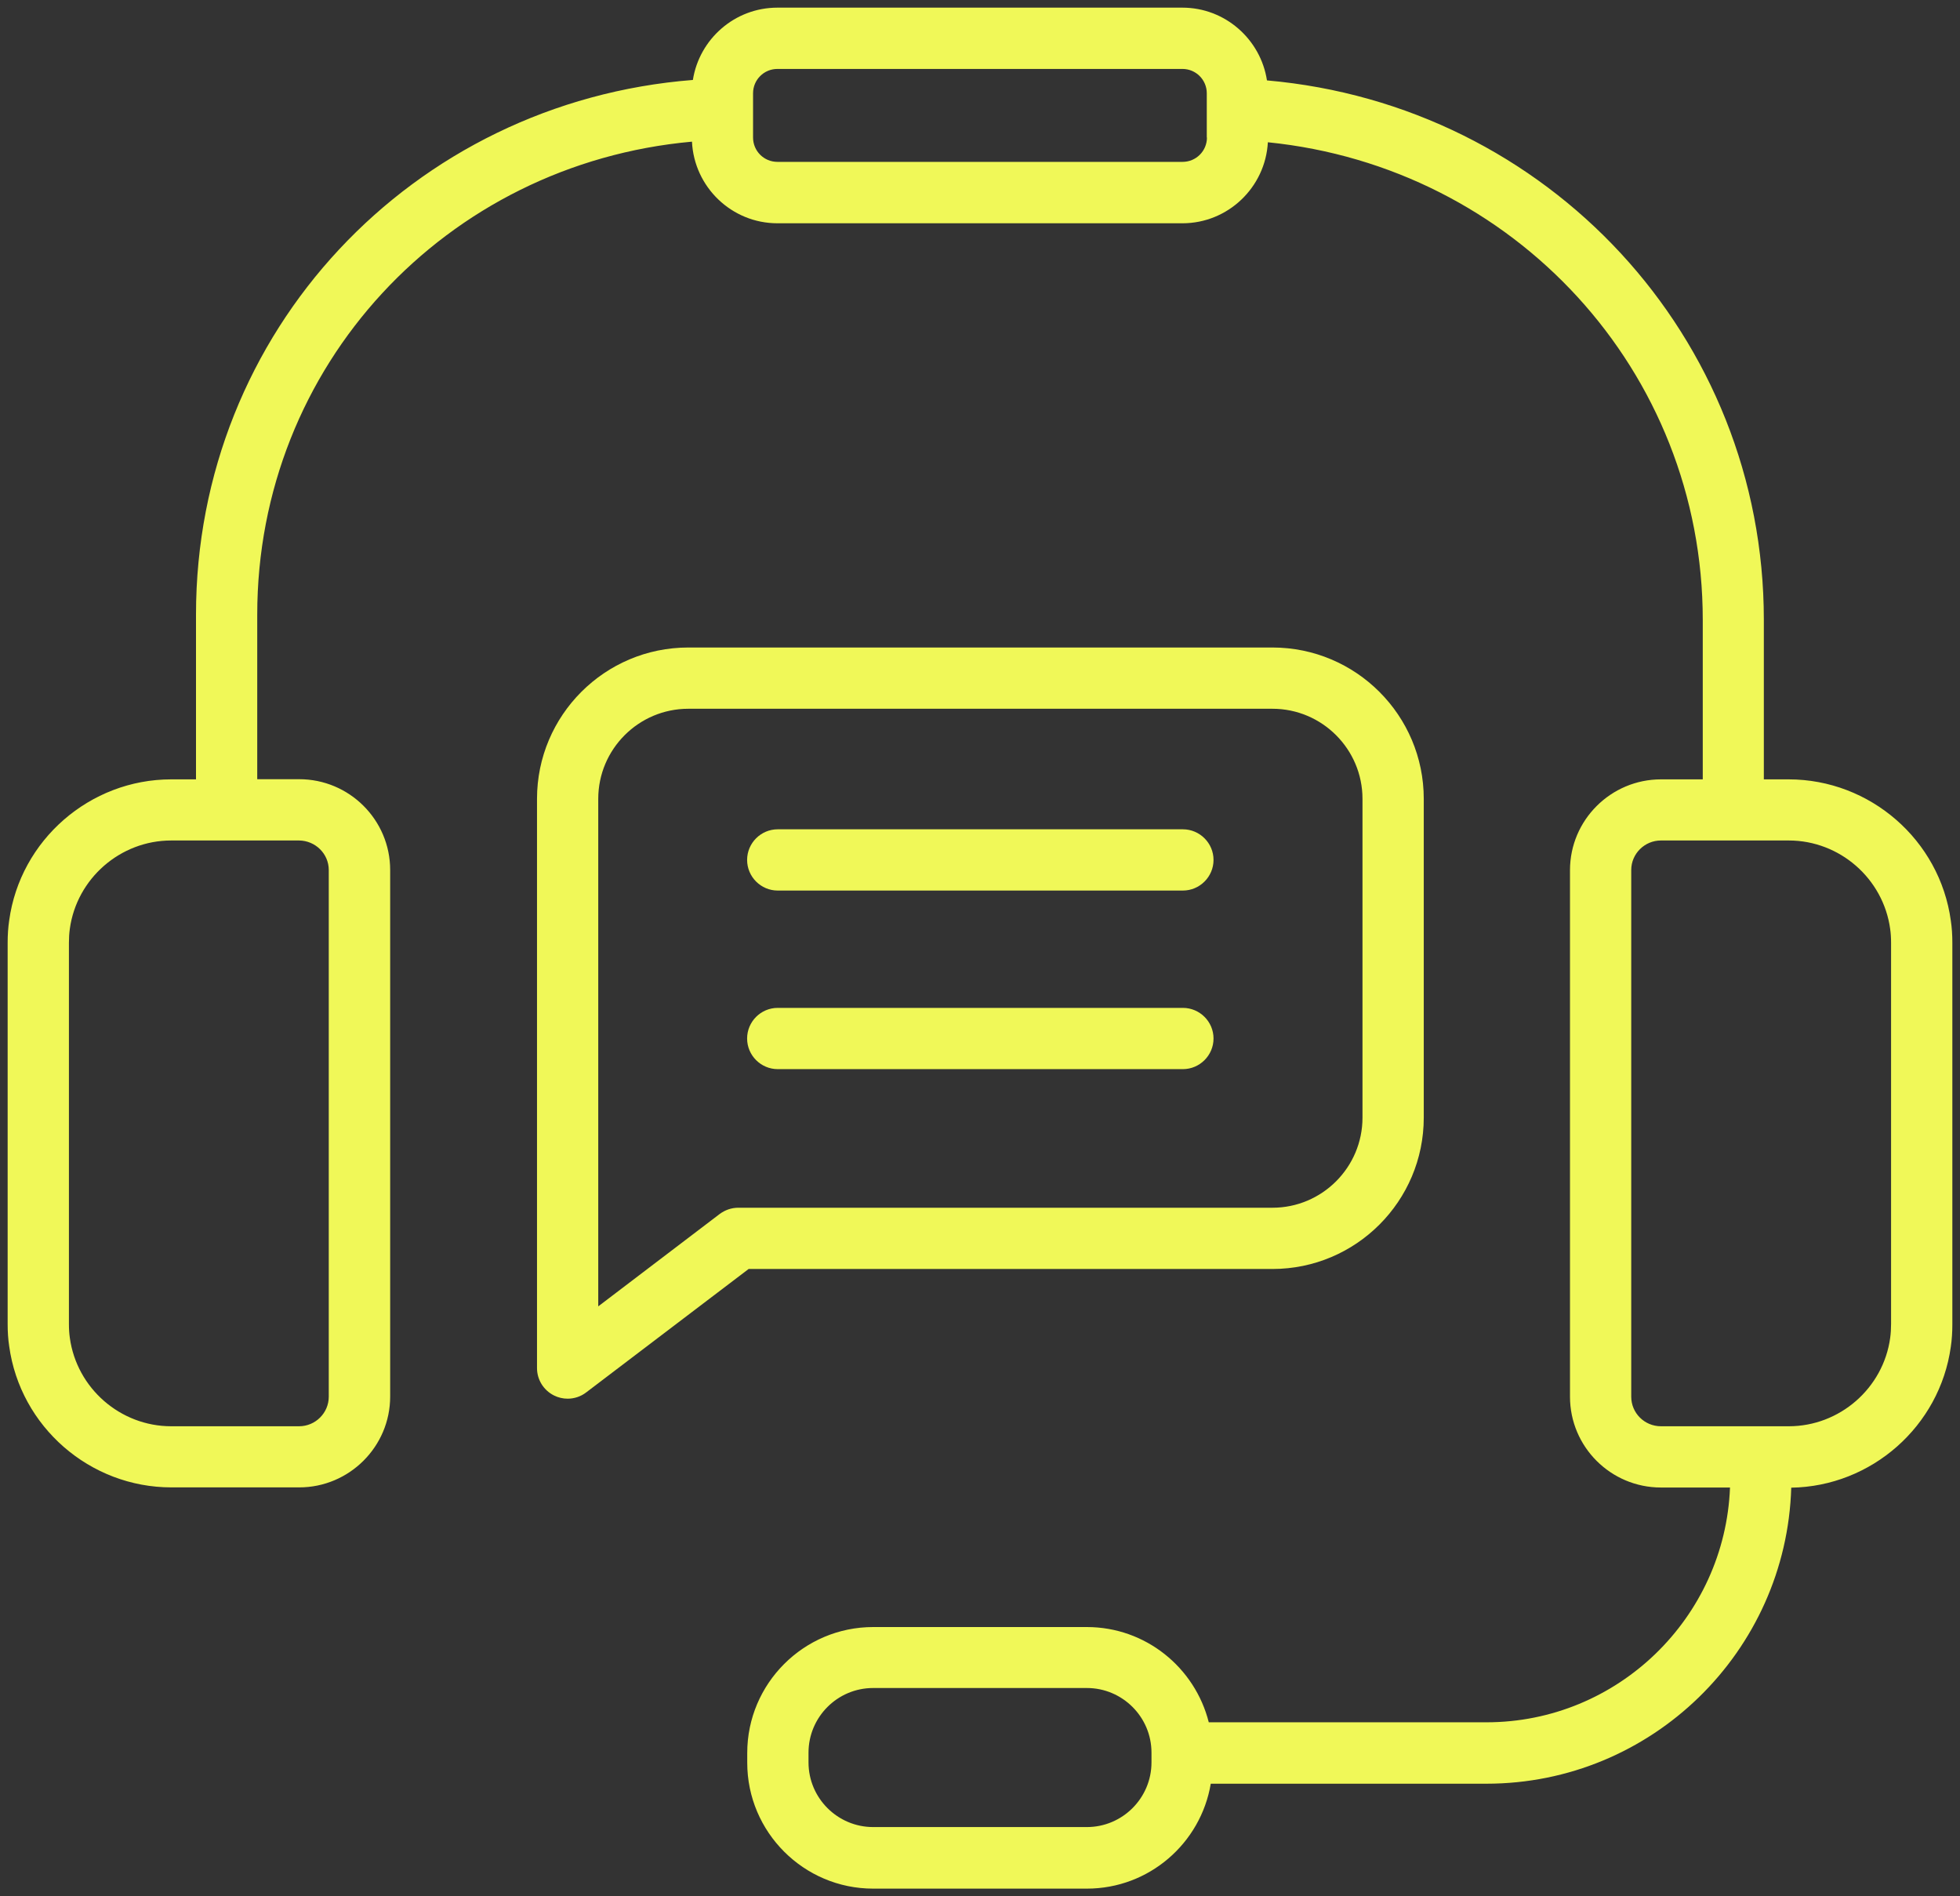
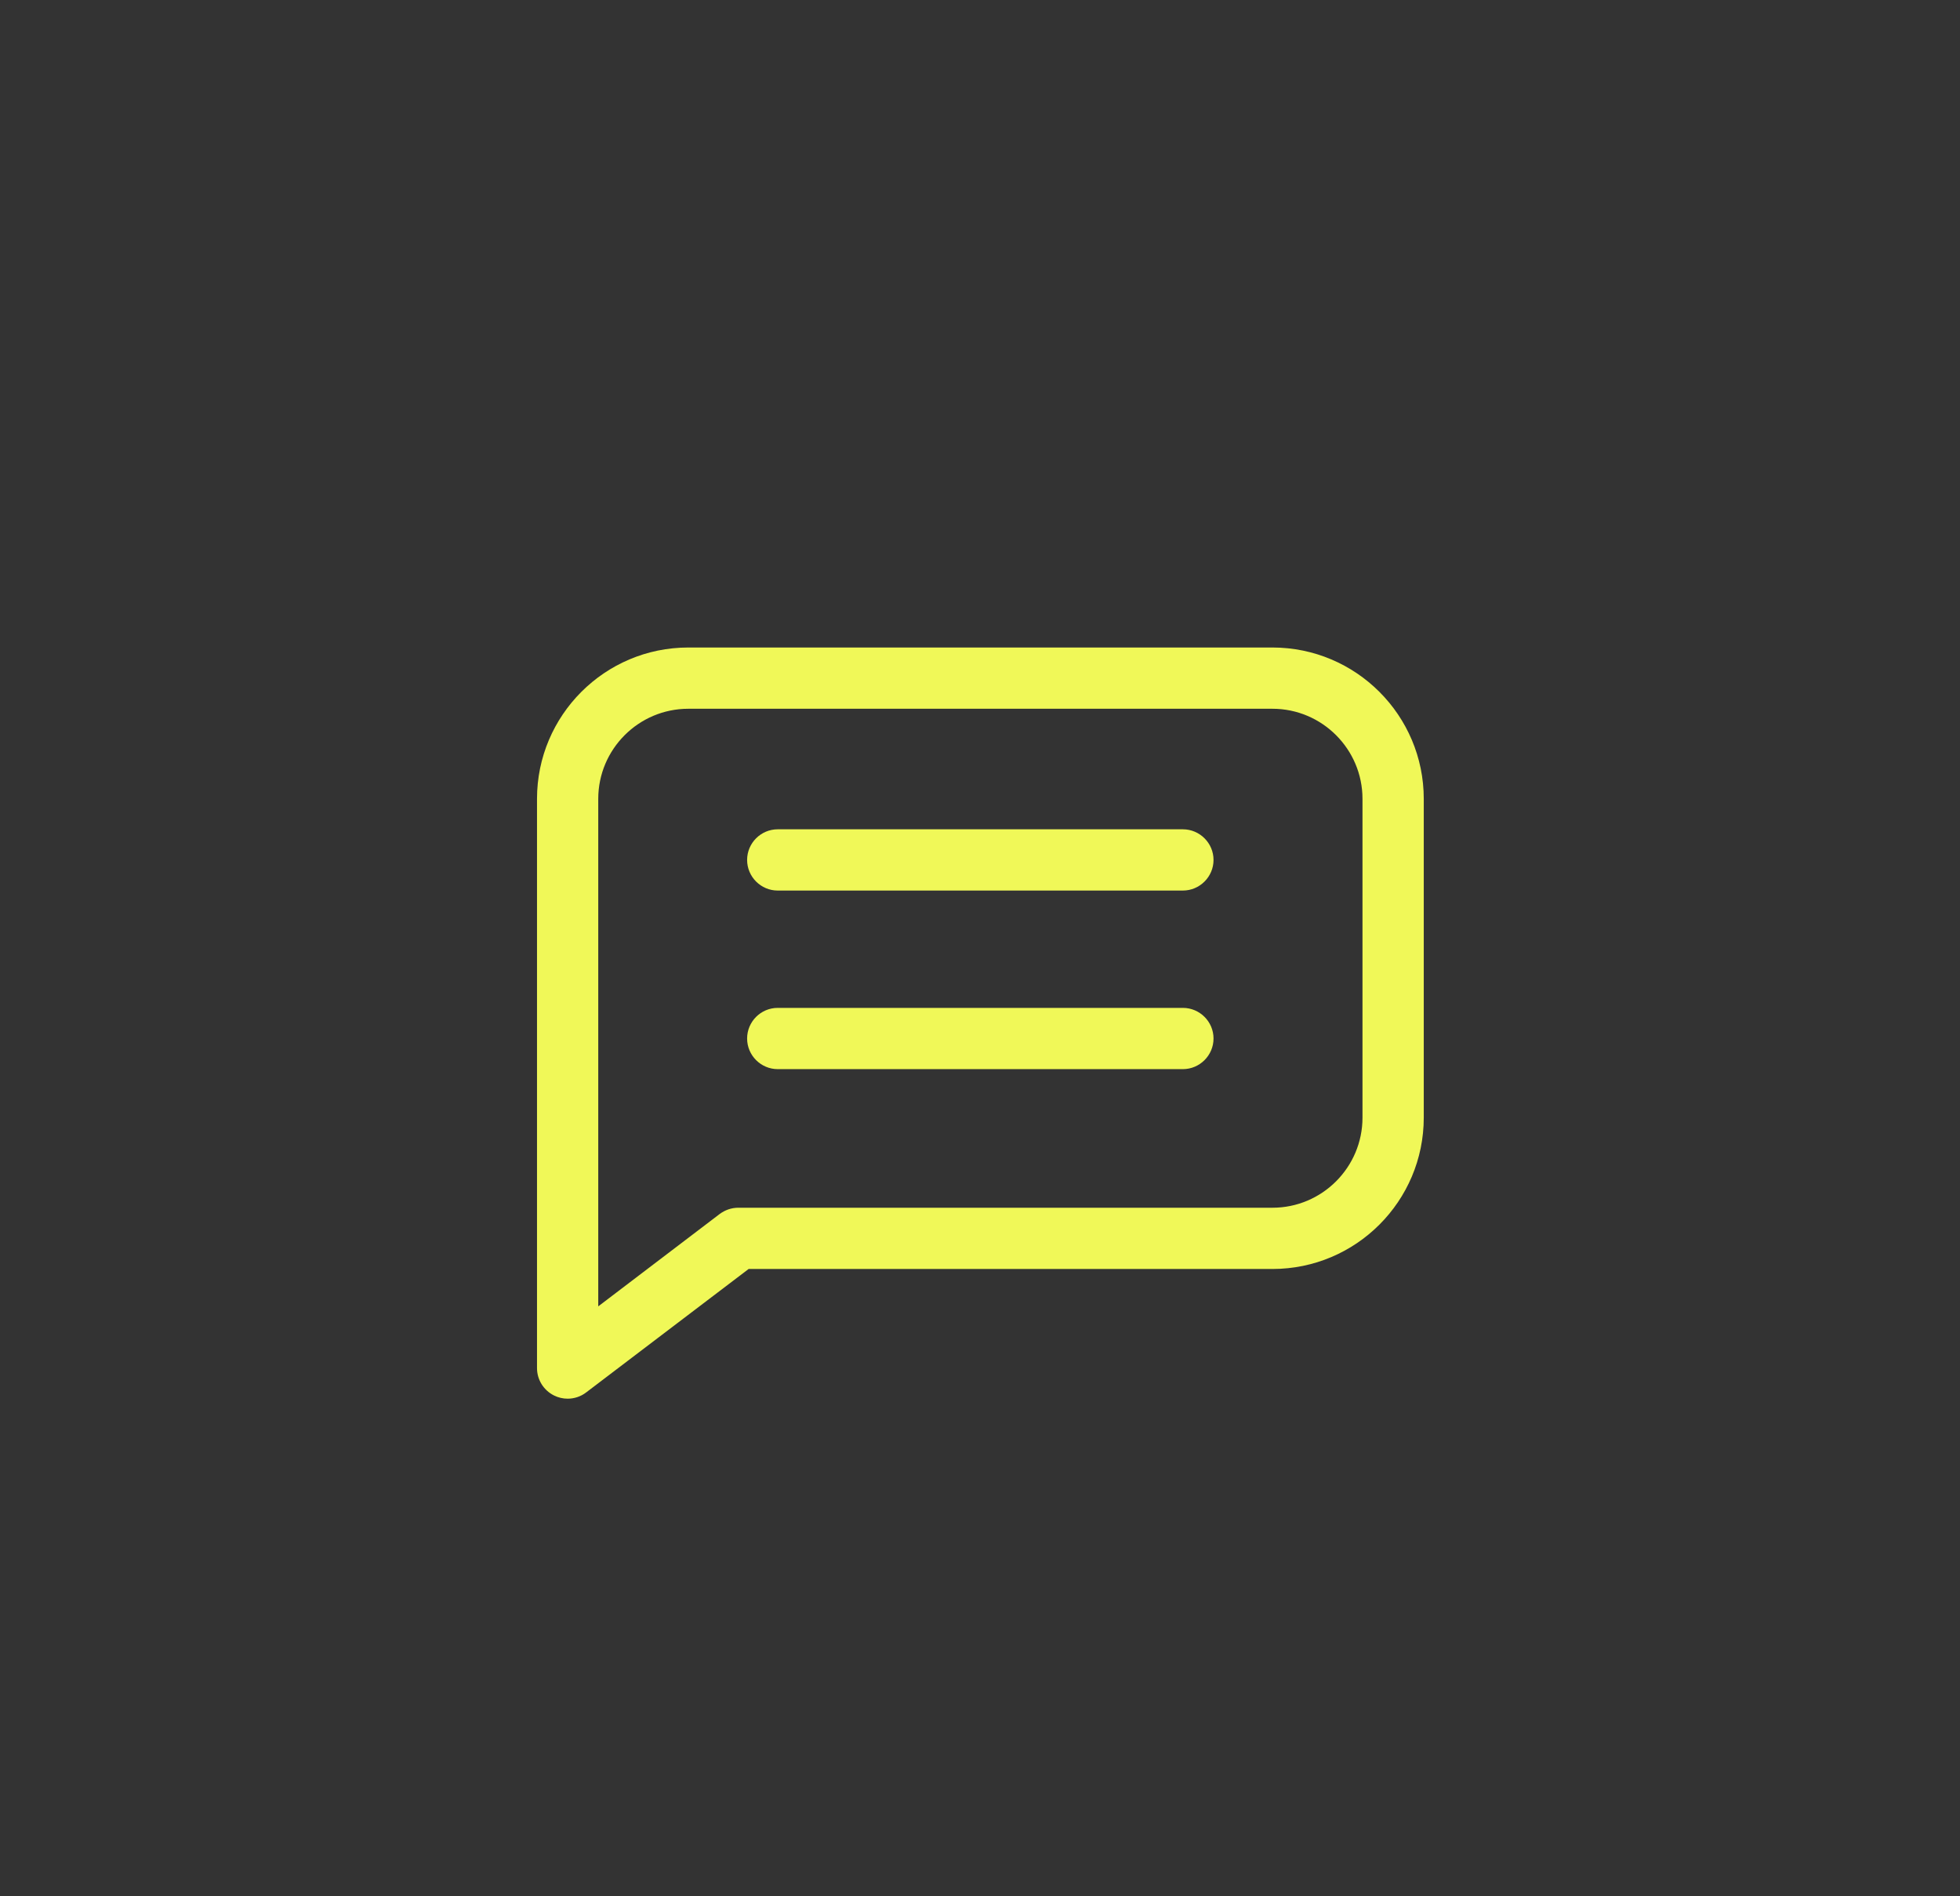
<svg xmlns="http://www.w3.org/2000/svg" width="61" height="59" viewBox="0 0 61 59" fill="none">
  <rect x="0" y="0" width="61" height="59" fill="#333333" stroke="none" />
  <path d="M39.602 39.488C42.2 39.488 44.311 37.377 44.311 34.779V24.858C44.311 22.26 42.2 20.149 39.602 20.149H21.421C18.824 20.149 16.713 22.26 16.713 24.858V42.571C16.713 42.934 16.918 43.262 17.242 43.424C17.375 43.491 17.523 43.524 17.666 43.524C17.871 43.524 18.076 43.458 18.243 43.329L23.299 39.488H39.602ZM22.398 37.777L18.619 40.651V24.858C18.619 23.313 19.877 22.055 21.421 22.055H39.602C41.146 22.055 42.404 23.313 42.404 24.858V34.779C42.404 36.324 41.146 37.582 39.602 37.582H22.975C22.765 37.582 22.565 37.653 22.398 37.777Z" fill="#F0F858" />
-   <path d="M60.714 28.646C60.371 26.14 58.203 24.252 55.667 24.252H54.895V19.287C54.895 10.48 48.171 3.269 39.431 2.502C39.235 1.225 38.13 0.238 36.8 0.238H24.195C22.866 0.238 21.765 1.215 21.564 2.488C12.824 3.174 6.1 10.318 6.1 19.125V24.252H5.328C2.797 24.252 0.629 26.14 0.286 28.641C0.253 28.861 0.238 29.094 0.238 29.342V41.194C0.238 41.447 0.253 41.675 0.286 41.89C0.629 44.397 2.797 46.284 5.333 46.284H9.312C10.87 46.284 12.143 45.016 12.143 43.458V27.073C12.143 25.515 10.875 24.247 9.312 24.247H8.006V19.125C8.006 11.385 13.873 5.099 21.536 4.408C21.603 5.819 22.77 6.948 24.195 6.948H36.8C38.22 6.948 39.383 5.828 39.459 4.427C47.123 5.199 52.994 11.547 52.994 19.291V24.252H51.693C50.134 24.252 48.862 25.52 48.862 27.078V43.462C48.862 45.021 50.13 46.288 51.693 46.288H53.842C53.685 50.339 50.349 53.594 46.26 53.594H37.62C37.191 51.893 35.656 50.63 33.826 50.63H27.174C25.015 50.63 23.256 52.389 23.256 54.547V54.852C23.256 57.011 25.015 58.77 27.174 58.77H33.826C35.766 58.77 37.372 57.354 37.682 55.505H46.26C51.402 55.505 55.596 51.397 55.748 46.293C58.245 46.255 60.371 44.382 60.714 41.909C60.747 41.69 60.762 41.456 60.762 41.208V29.342C60.762 29.089 60.747 28.861 60.714 28.646ZM10.232 27.073V43.462C10.232 43.968 9.817 44.382 9.307 44.382H5.328C3.746 44.382 2.388 43.2 2.173 41.628C2.154 41.494 2.145 41.356 2.145 41.194V29.342C2.145 29.185 2.154 29.042 2.173 28.904C2.388 27.336 3.746 26.154 5.328 26.154H9.307C9.817 26.159 10.232 26.568 10.232 27.073ZM37.563 4.28C37.563 4.699 37.224 5.037 36.805 5.037H24.195C23.776 5.037 23.437 4.699 23.437 4.28V2.902C23.437 2.483 23.776 2.145 24.195 2.145H36.8C37.219 2.145 37.558 2.483 37.558 2.902V4.28H37.563ZM35.837 54.843C35.837 55.948 34.937 56.854 33.826 56.854H27.174C26.068 56.854 25.163 55.953 25.163 54.843V54.538C25.163 53.432 26.063 52.527 27.174 52.527H33.826C34.932 52.527 35.837 53.427 35.837 54.538V54.843ZM58.855 41.194C58.855 41.351 58.846 41.494 58.827 41.633C58.612 43.2 57.254 44.382 55.672 44.382H51.693C51.183 44.382 50.768 43.972 50.768 43.462V27.073C50.768 26.568 51.183 26.154 51.693 26.154H55.672C57.254 26.154 58.612 27.336 58.827 28.908C58.846 29.042 58.855 29.18 58.855 29.342V41.194Z" fill="#F0F858" />
  <path d="M36.814 25.806H24.205C23.68 25.806 23.252 26.235 23.252 26.759C23.252 27.283 23.68 27.712 24.205 27.712H36.814C37.339 27.712 37.768 27.283 37.768 26.759C37.768 26.235 37.339 25.806 36.814 25.806Z" fill="#F0F858" />
  <path d="M36.814 31.363H24.205C23.68 31.363 23.252 31.791 23.252 32.316C23.252 32.84 23.68 33.269 24.205 33.269H36.814C37.339 33.269 37.768 32.84 37.768 32.316C37.768 31.791 37.339 31.363 36.814 31.363Z" fill="#F0F858" />
</svg>